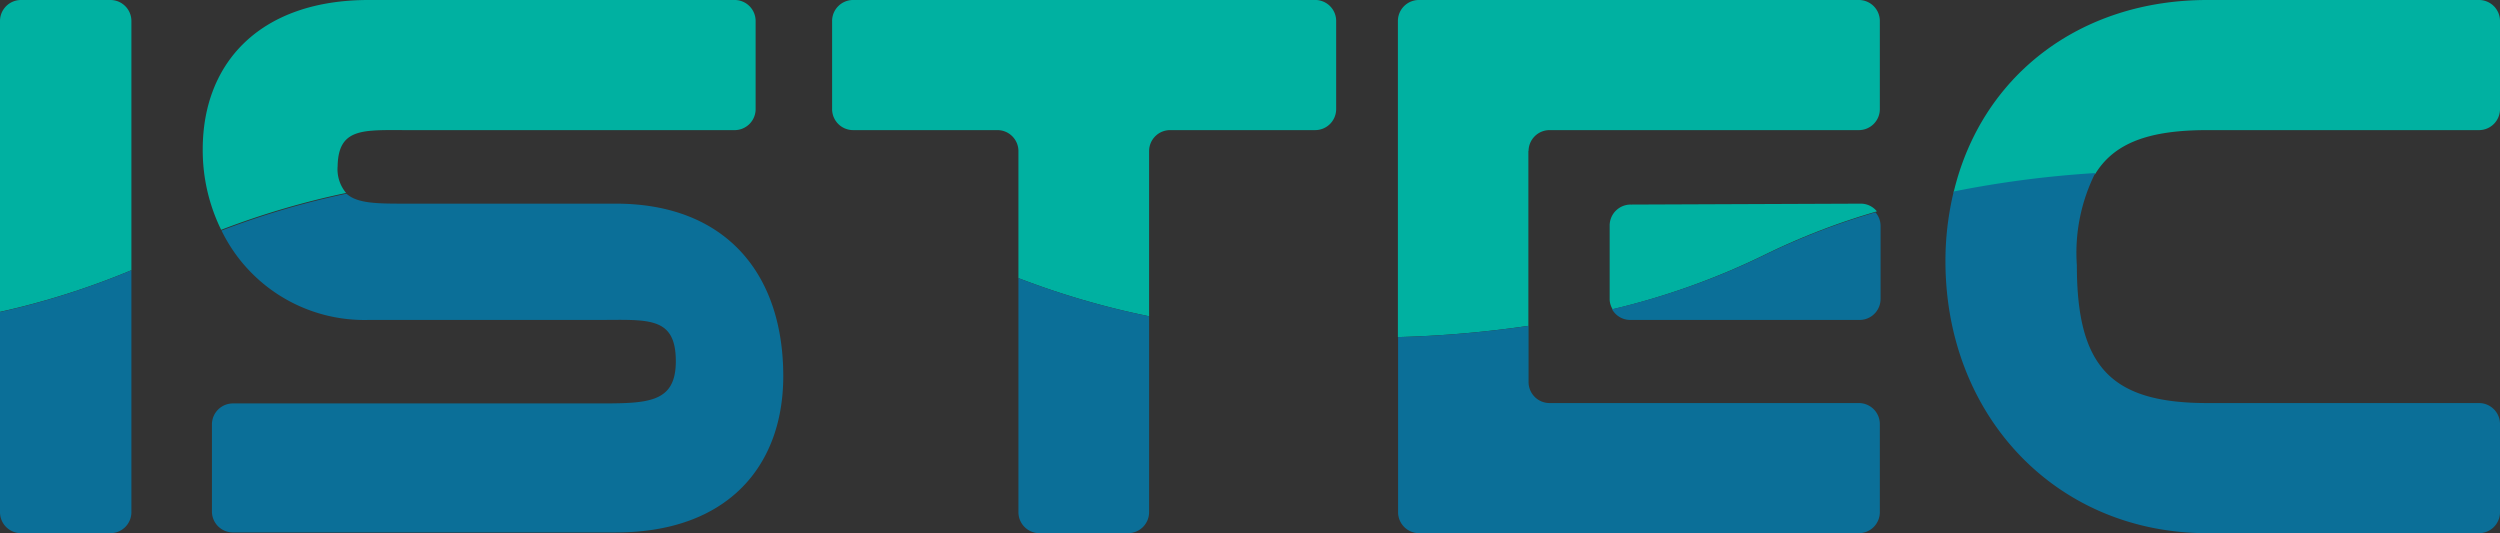
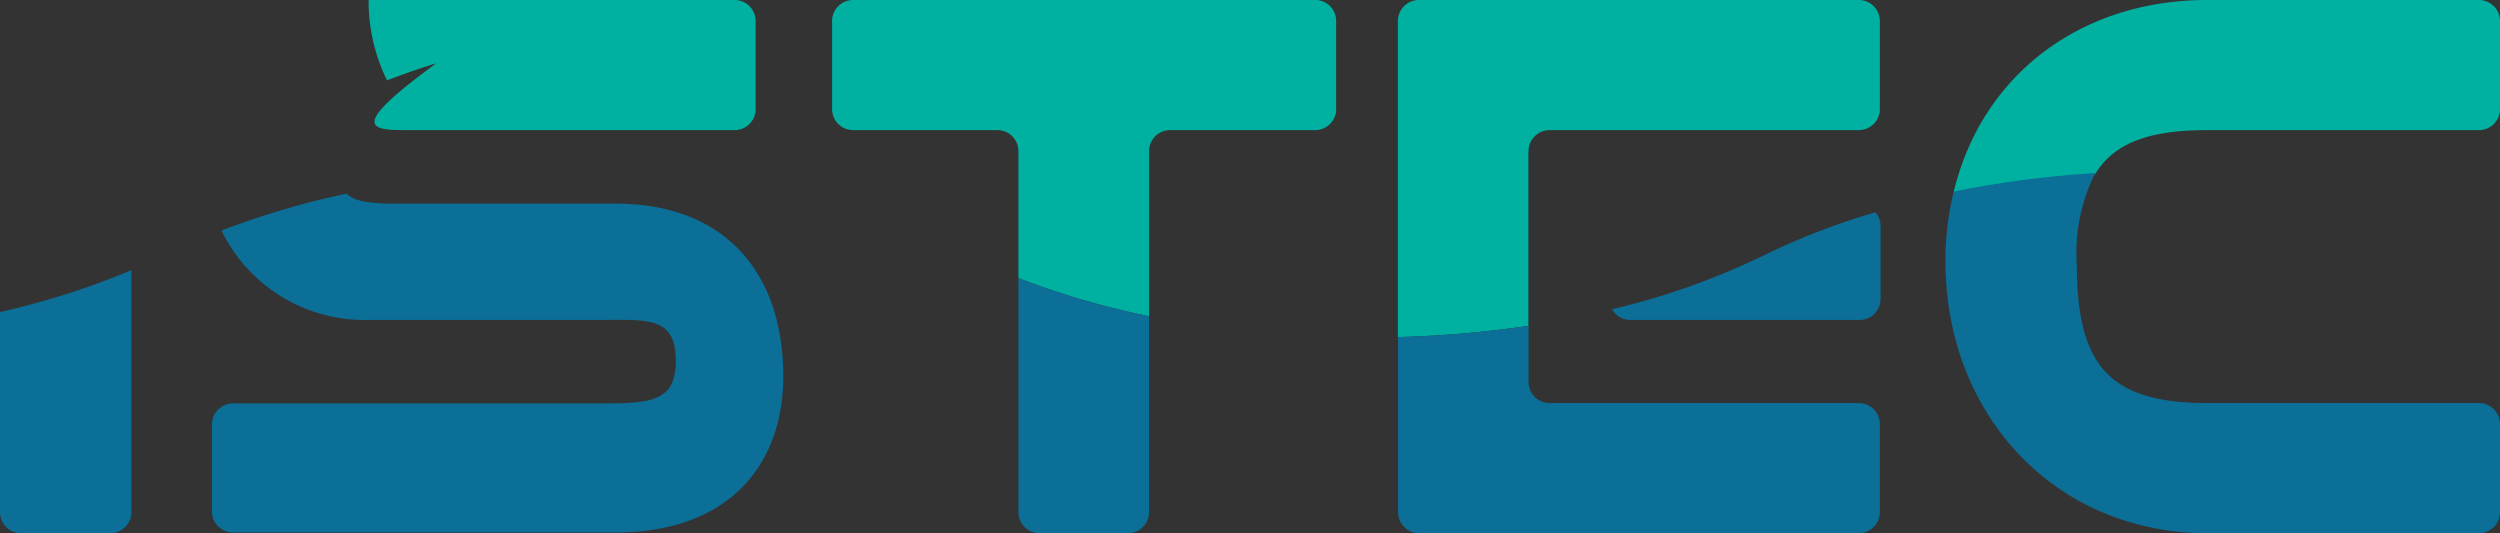
<svg xmlns="http://www.w3.org/2000/svg" class="svg replaced-svg" id="" viewBox="0 0 135.65 28.93">
  <rect x="0" y="0" width="135.65" height="28.93" fill="#333333" stroke="none" />
  <defs>
    <style>
            .logoCls1 {
                fill: #fff;
            }
            .logoCls2 {
                fill: #00b1a1;
            }
            .logoCls3 {
                fill: #0b6f98;
            }
        </style>
  </defs>
  <g>
    <path d="M7.13,14.66A42.35,42.35,0,0,1,0,16.92H0a42.23,42.23,0,0,0,7.13-2.26Z" class="logoCls1" />
-     <path d="M88.5,11.1h0a1.14,1.14,0,0,0-1.16,1.12v4.05a1.11,1.11,0,0,0,.16.51,39.57,39.57,0,0,0,8.34-3,37.39,37.39,0,0,1,6-2.31,1.12,1.12,0,0,0-.87-.42Z" class="logoCls2" />
    <path d="M82.94,8.19a1.14,1.14,0,0,1,1.15-1.13h16.75A1.14,1.14,0,0,0,102,5.93V1.15h0A1.14,1.14,0,0,0,100.84,0H77a1.14,1.14,0,0,0-1.15,1.13V18.29a59.34,59.34,0,0,0,7.08-.61V8.19Z" class="logoCls2" />
    <path d="M62.35,8.19A1.14,1.14,0,0,1,63.5,7.06h7.85A1.14,1.14,0,0,0,72.5,5.93V1.15s0,0,0-.05A1.14,1.14,0,0,0,71.3,0h-25a1.14,1.14,0,0,0-1.15,1.13V5.93h0A1.14,1.14,0,0,0,46.3,7.06h7.81a1.14,1.14,0,0,1,1.15,1.13v6.9a44.28,44.28,0,0,0,7.09,2.07v-9Z" class="logoCls2" />
-     <path d="M22.06,7.06H39.9A1.14,1.14,0,0,0,41,5.93V1.15h0A1.14,1.14,0,0,0,39.9,0H20c-5.82,0-9,3.34-9,8.11a9.81,9.81,0,0,0,1,4.36,44.4,44.4,0,0,1,6.78-2,2,2,0,0,1-.46-1.46C18.36,6.92,19.72,7.06,22.06,7.06Z" class="logoCls2" />
-     <path d="M7.13,1.15h0A1.14,1.14,0,0,0,6,0H1.15A1.14,1.14,0,0,0,0,1.15V16.92a42.35,42.35,0,0,0,7.13-2.26Z" class="logoCls2" />
+     <path d="M22.06,7.06H39.9A1.14,1.14,0,0,0,41,5.93V1.15h0A1.14,1.14,0,0,0,39.9,0H20a9.81,9.81,0,0,0,1,4.36,44.4,44.4,0,0,1,6.78-2,2,2,0,0,1-.46-1.46C18.36,6.92,19.72,7.06,22.06,7.06Z" class="logoCls2" />
    <path d="M119.77,7.06h14.75a1.14,1.14,0,0,0,1.13-1.15V1.13h0A1.14,1.14,0,0,0,134.5,0H119.77C112.84,0,107.5,4.12,106,10.45a56.91,56.91,0,0,1,7.68-1C114.72,7.74,116.63,7.06,119.77,7.06Z" class="logoCls2" />
    <path d="M87.47,16.78a1.13,1.13,0,0,0,1,.58h12.42a1.14,1.14,0,0,0,1.15-1.13v-4h0a1.12,1.12,0,0,0-.28-.71,37.39,37.39,0,0,0-6,2.31A39.57,39.57,0,0,1,87.47,16.78Z" class="logoCls3" />
    <path d="M75.86,27.8h0A1.14,1.14,0,0,0,77,28.93h23.88A1.14,1.14,0,0,0,102,27.8V23h0a1.14,1.14,0,0,0-1.15-1.13H84.09a1.14,1.14,0,0,1-1.15-1.13V17.68a59.34,59.34,0,0,1-7.08.61Z" class="logoCls3" />
    <path d="M55.26,27.8h0a1.14,1.14,0,0,0,1.15,1.13H61.2a1.14,1.14,0,0,0,1.15-1.13V17.16a44.28,44.28,0,0,1-7.09-2.07Z" class="logoCls3" />
    <path d="M20,17.36H32.4c2.74,0,4.27-.23,4.27,2.24,0,2.29-1.54,2.29-4.27,2.29H12.65A1.14,1.14,0,0,0,11.5,23V27.8h0a1.14,1.14,0,0,0,1.11,1.09h20.8c6.09,0,9.09-3.62,9.09-8.48,0-5.62-3.18-9.36-9.09-9.36H22c-1.5,0-2.61,0-3.2-.54a44.4,44.4,0,0,0-6.78,2A8.62,8.62,0,0,0,20,17.36Z" class="logoCls3" />
    <path d="M0,27.8a1.14,1.14,0,0,0,1.15,1.13H6A1.14,1.14,0,0,0,7.13,27.8V14.66A42.23,42.23,0,0,1,0,16.93V27.8Z" class="logoCls3" />
    <path d="M105.56,14.17c0,8.39,6,14.76,14.21,14.76H134.5a1.14,1.14,0,0,0,1.15-1.12V23h0a1.14,1.14,0,0,0-1.15-1.13H119.77c-5.27,0-7.08-2-7.08-7.48a9.65,9.65,0,0,1,1-5,56.91,56.91,0,0,0-7.68,1A16,16,0,0,0,105.56,14.17Z" class="logoCls3" />
  </g>
</svg>